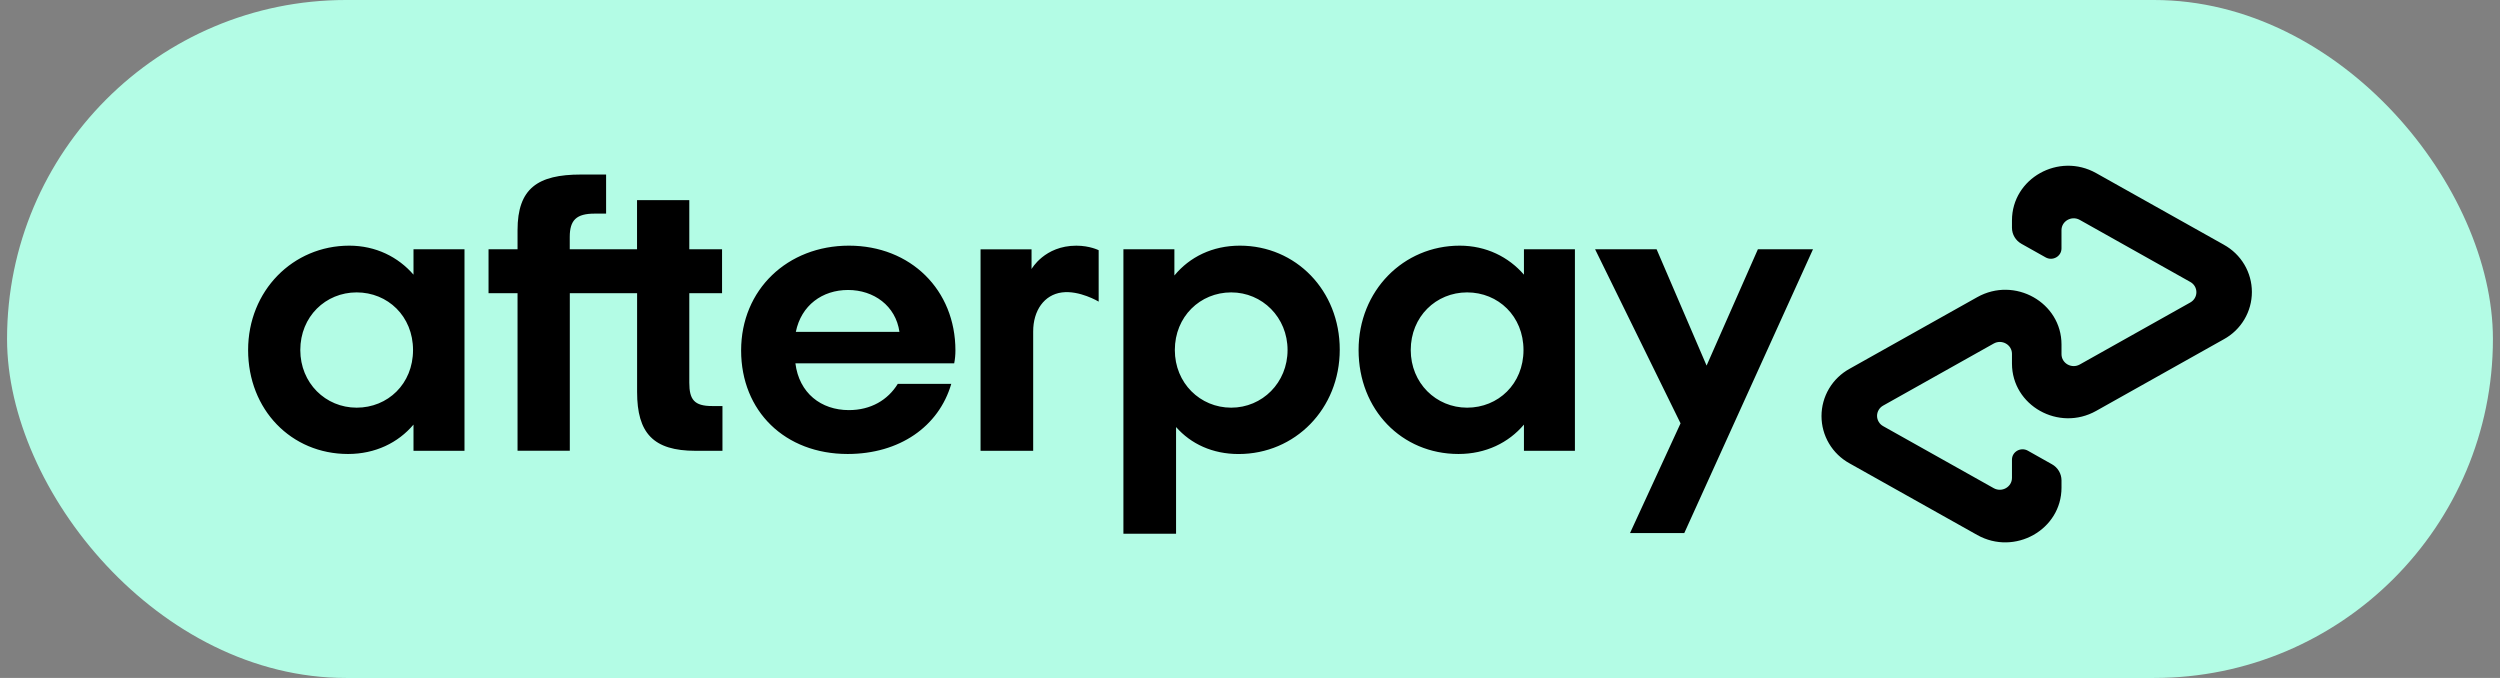
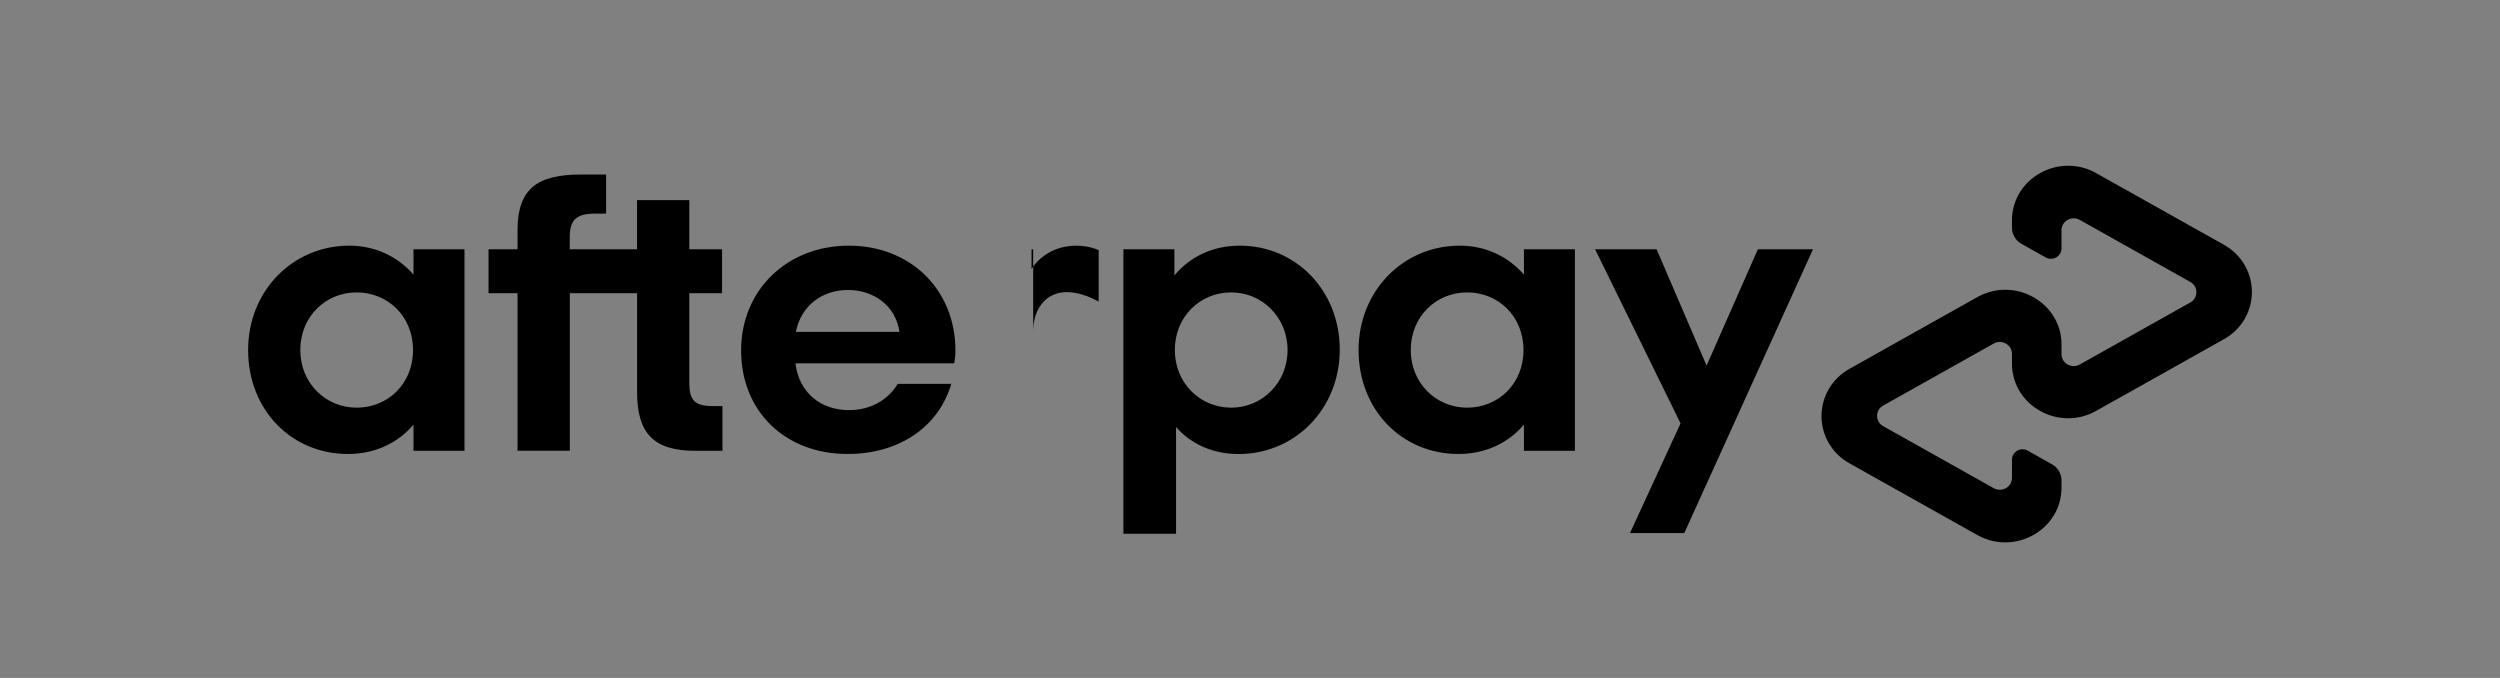
<svg xmlns="http://www.w3.org/2000/svg" width="118" height="32" viewBox="0 0 118 32" fill="none">
  <rect x="0" y="0" width="118" height="32" fill="#808080" stroke="none" />
-   <rect x="0.333" width="117.333" height="32" rx="16" fill="#B3FCE5" />
-   <path d="M19.495 16.522C19.495 14.924 18.301 13.801 16.834 13.801C15.367 13.801 14.174 14.943 14.174 16.522C14.174 18.082 15.367 19.242 16.834 19.242C18.303 19.242 19.495 18.12 19.495 16.522ZM19.517 21.277V20.041C18.793 20.897 17.715 21.428 16.426 21.428C13.745 21.428 11.711 19.336 11.711 16.522C11.711 13.725 13.823 11.595 16.485 11.595C17.738 11.595 18.794 12.129 19.517 12.964V11.766H21.924V21.277H19.517ZM33.611 19.165C32.768 19.165 32.535 18.861 32.535 18.063V13.84H34.081V11.765H32.535V9.445H30.068V11.765H26.892V11.188C26.892 10.387 27.206 10.083 28.067 10.083H28.608V8.238H27.421C25.387 8.238 24.428 8.885 24.428 10.863V11.764H23.059V13.84H24.428V21.276H26.895V13.84H30.071V18.5C30.071 20.441 30.833 21.278 32.828 21.278H34.1V19.166H33.61L33.611 19.165ZM42.454 15.665C42.278 14.429 41.24 13.687 40.028 13.687C38.814 13.687 37.817 14.41 37.563 15.665H42.453H42.454ZM37.543 17.149C37.719 18.556 38.756 19.357 40.067 19.357C41.104 19.357 41.907 18.88 42.375 18.119H44.9C44.312 20.135 42.454 21.428 40.008 21.428C37.055 21.428 34.981 19.413 34.981 16.541C34.981 13.668 37.172 11.595 40.069 11.595C42.984 11.595 45.096 13.687 45.096 16.541C45.096 16.75 45.077 16.958 45.038 17.149H37.543ZM60.773 16.522C60.773 14.98 59.58 13.801 58.113 13.801C56.646 13.801 55.452 14.943 55.452 16.522C55.452 18.082 56.646 19.242 58.113 19.242C59.58 19.242 60.773 18.063 60.773 16.522ZM53.025 11.766H55.431V13.003C56.154 12.127 57.23 11.595 58.522 11.595C61.163 11.595 63.236 13.708 63.236 16.502C63.236 19.3 61.124 21.43 58.463 21.43C57.23 21.43 56.213 20.954 55.51 20.156V25.191H53.025V11.766ZM71.909 16.522C71.909 14.924 70.717 13.801 69.248 13.801C67.781 13.801 66.587 14.943 66.587 16.522C66.587 18.082 67.781 19.242 69.248 19.242C70.717 19.242 71.909 18.12 71.909 16.522ZM71.93 21.277V20.041C71.207 20.897 70.129 21.428 68.839 21.428C66.159 21.428 64.125 19.336 64.125 16.522C64.125 13.725 66.237 11.595 68.898 11.595C70.15 11.595 71.207 12.129 71.93 12.964V11.766H74.336V21.277H71.93ZM48.689 12.699C48.689 12.699 49.301 11.596 50.801 11.596C51.442 11.596 51.857 11.81 51.857 11.81V14.236C51.857 14.236 50.952 13.693 50.121 13.803C49.289 13.912 48.764 14.654 48.766 15.648V21.279H46.282V11.768H48.689V12.699ZM85.573 11.766L79.498 25.161H76.937L79.322 19.982L75.289 11.766H78.192L80.551 17.256L82.972 11.766H85.573ZM104.964 11.55L98.941 8.172C97.175 7.179 94.965 8.419 94.965 10.404V10.751C94.965 11.064 95.137 11.354 95.415 11.509L96.553 12.148C96.886 12.336 97.302 12.101 97.302 11.727V10.865C97.302 10.434 97.782 10.164 98.166 10.38L103.382 13.308C103.766 13.523 103.766 14.061 103.382 14.277L98.166 17.204C97.782 17.419 97.303 17.15 97.303 16.718V16.26C97.303 14.275 95.093 13.033 93.324 14.027L87.301 17.406C86.9 17.626 86.565 17.949 86.331 18.342C86.098 18.735 85.975 19.183 85.975 19.639C85.975 20.096 86.098 20.544 86.331 20.936C86.565 21.329 86.9 21.652 87.301 21.872L93.324 25.251C95.091 26.243 97.303 25.004 97.303 23.018V22.671C97.302 22.516 97.26 22.364 97.18 22.231C97.101 22.098 96.988 21.988 96.852 21.913L95.715 21.273C95.381 21.085 94.965 21.32 94.965 21.694V22.556C94.965 22.988 94.485 23.257 94.102 23.041L88.885 20.114C88.798 20.066 88.725 19.996 88.675 19.91C88.624 19.825 88.597 19.728 88.597 19.629C88.597 19.53 88.624 19.433 88.675 19.347C88.725 19.262 88.798 19.192 88.885 19.144L94.102 16.216C94.486 16 94.965 16.269 94.965 16.701V17.16C94.965 19.145 97.174 20.387 98.941 19.393L104.964 16.013C105.365 15.794 105.7 15.471 105.933 15.078C106.166 14.686 106.289 14.238 106.289 13.782C106.289 13.326 106.166 12.879 105.933 12.486C105.7 12.094 105.365 11.771 104.964 11.551V11.55Z" fill="black" />
+   <path d="M19.495 16.522C19.495 14.924 18.301 13.801 16.834 13.801C15.367 13.801 14.174 14.943 14.174 16.522C14.174 18.082 15.367 19.242 16.834 19.242C18.303 19.242 19.495 18.12 19.495 16.522ZM19.517 21.277V20.041C18.793 20.897 17.715 21.428 16.426 21.428C13.745 21.428 11.711 19.336 11.711 16.522C11.711 13.725 13.823 11.595 16.485 11.595C17.738 11.595 18.794 12.129 19.517 12.964V11.766H21.924V21.277H19.517ZM33.611 19.165C32.768 19.165 32.535 18.861 32.535 18.063V13.84H34.081V11.765H32.535V9.445H30.068V11.765H26.892V11.188C26.892 10.387 27.206 10.083 28.067 10.083H28.608V8.238H27.421C25.387 8.238 24.428 8.885 24.428 10.863V11.764H23.059V13.84H24.428V21.276H26.895V13.84H30.071V18.5C30.071 20.441 30.833 21.278 32.828 21.278H34.1V19.166H33.61L33.611 19.165ZM42.454 15.665C42.278 14.429 41.24 13.687 40.028 13.687C38.814 13.687 37.817 14.41 37.563 15.665H42.453H42.454ZM37.543 17.149C37.719 18.556 38.756 19.357 40.067 19.357C41.104 19.357 41.907 18.88 42.375 18.119H44.9C44.312 20.135 42.454 21.428 40.008 21.428C37.055 21.428 34.981 19.413 34.981 16.541C34.981 13.668 37.172 11.595 40.069 11.595C42.984 11.595 45.096 13.687 45.096 16.541C45.096 16.75 45.077 16.958 45.038 17.149H37.543ZM60.773 16.522C60.773 14.98 59.58 13.801 58.113 13.801C56.646 13.801 55.452 14.943 55.452 16.522C55.452 18.082 56.646 19.242 58.113 19.242C59.58 19.242 60.773 18.063 60.773 16.522ZM53.025 11.766H55.431V13.003C56.154 12.127 57.23 11.595 58.522 11.595C61.163 11.595 63.236 13.708 63.236 16.502C63.236 19.3 61.124 21.43 58.463 21.43C57.23 21.43 56.213 20.954 55.51 20.156V25.191H53.025V11.766ZM71.909 16.522C71.909 14.924 70.717 13.801 69.248 13.801C67.781 13.801 66.587 14.943 66.587 16.522C66.587 18.082 67.781 19.242 69.248 19.242C70.717 19.242 71.909 18.12 71.909 16.522ZM71.93 21.277V20.041C71.207 20.897 70.129 21.428 68.839 21.428C66.159 21.428 64.125 19.336 64.125 16.522C64.125 13.725 66.237 11.595 68.898 11.595C70.15 11.595 71.207 12.129 71.93 12.964V11.766H74.336V21.277H71.93ZM48.689 12.699C48.689 12.699 49.301 11.596 50.801 11.596C51.442 11.596 51.857 11.81 51.857 11.81V14.236C51.857 14.236 50.952 13.693 50.121 13.803C49.289 13.912 48.764 14.654 48.766 15.648V21.279V11.768H48.689V12.699ZM85.573 11.766L79.498 25.161H76.937L79.322 19.982L75.289 11.766H78.192L80.551 17.256L82.972 11.766H85.573ZM104.964 11.55L98.941 8.172C97.175 7.179 94.965 8.419 94.965 10.404V10.751C94.965 11.064 95.137 11.354 95.415 11.509L96.553 12.148C96.886 12.336 97.302 12.101 97.302 11.727V10.865C97.302 10.434 97.782 10.164 98.166 10.38L103.382 13.308C103.766 13.523 103.766 14.061 103.382 14.277L98.166 17.204C97.782 17.419 97.303 17.15 97.303 16.718V16.26C97.303 14.275 95.093 13.033 93.324 14.027L87.301 17.406C86.9 17.626 86.565 17.949 86.331 18.342C86.098 18.735 85.975 19.183 85.975 19.639C85.975 20.096 86.098 20.544 86.331 20.936C86.565 21.329 86.9 21.652 87.301 21.872L93.324 25.251C95.091 26.243 97.303 25.004 97.303 23.018V22.671C97.302 22.516 97.26 22.364 97.18 22.231C97.101 22.098 96.988 21.988 96.852 21.913L95.715 21.273C95.381 21.085 94.965 21.32 94.965 21.694V22.556C94.965 22.988 94.485 23.257 94.102 23.041L88.885 20.114C88.798 20.066 88.725 19.996 88.675 19.91C88.624 19.825 88.597 19.728 88.597 19.629C88.597 19.53 88.624 19.433 88.675 19.347C88.725 19.262 88.798 19.192 88.885 19.144L94.102 16.216C94.486 16 94.965 16.269 94.965 16.701V17.16C94.965 19.145 97.174 20.387 98.941 19.393L104.964 16.013C105.365 15.794 105.7 15.471 105.933 15.078C106.166 14.686 106.289 14.238 106.289 13.782C106.289 13.326 106.166 12.879 105.933 12.486C105.7 12.094 105.365 11.771 104.964 11.551V11.55Z" fill="black" />
</svg>